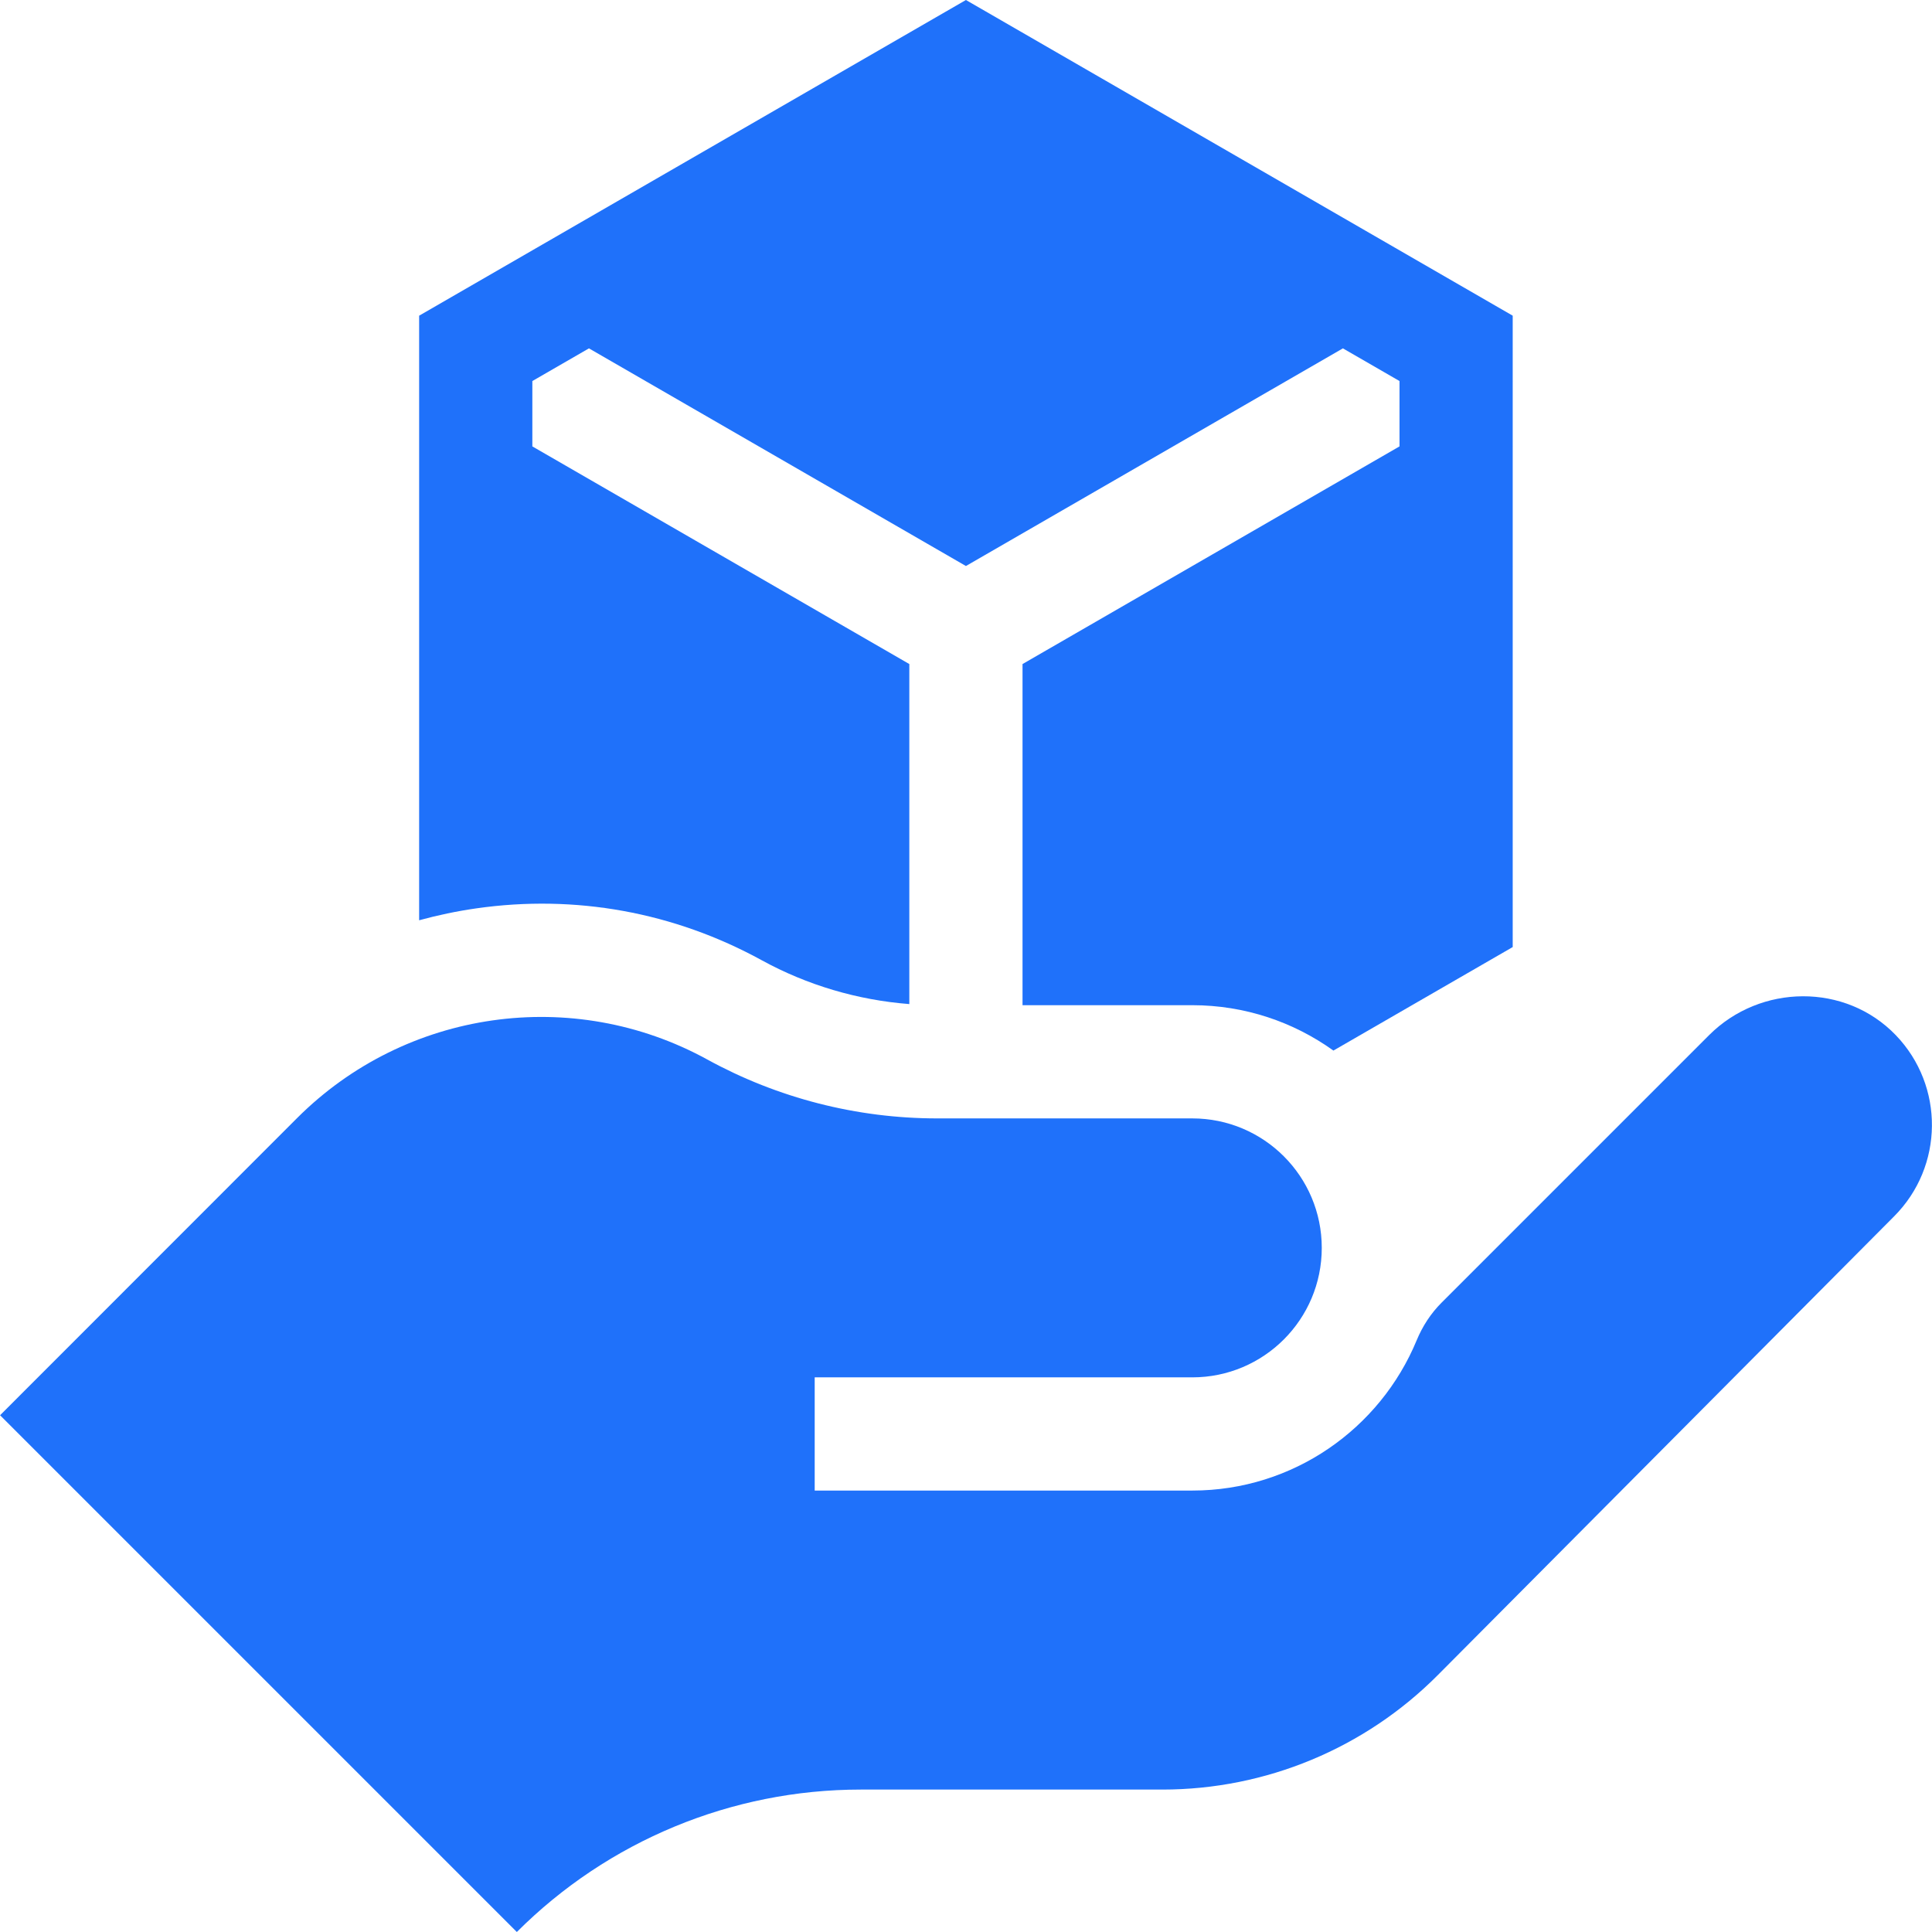
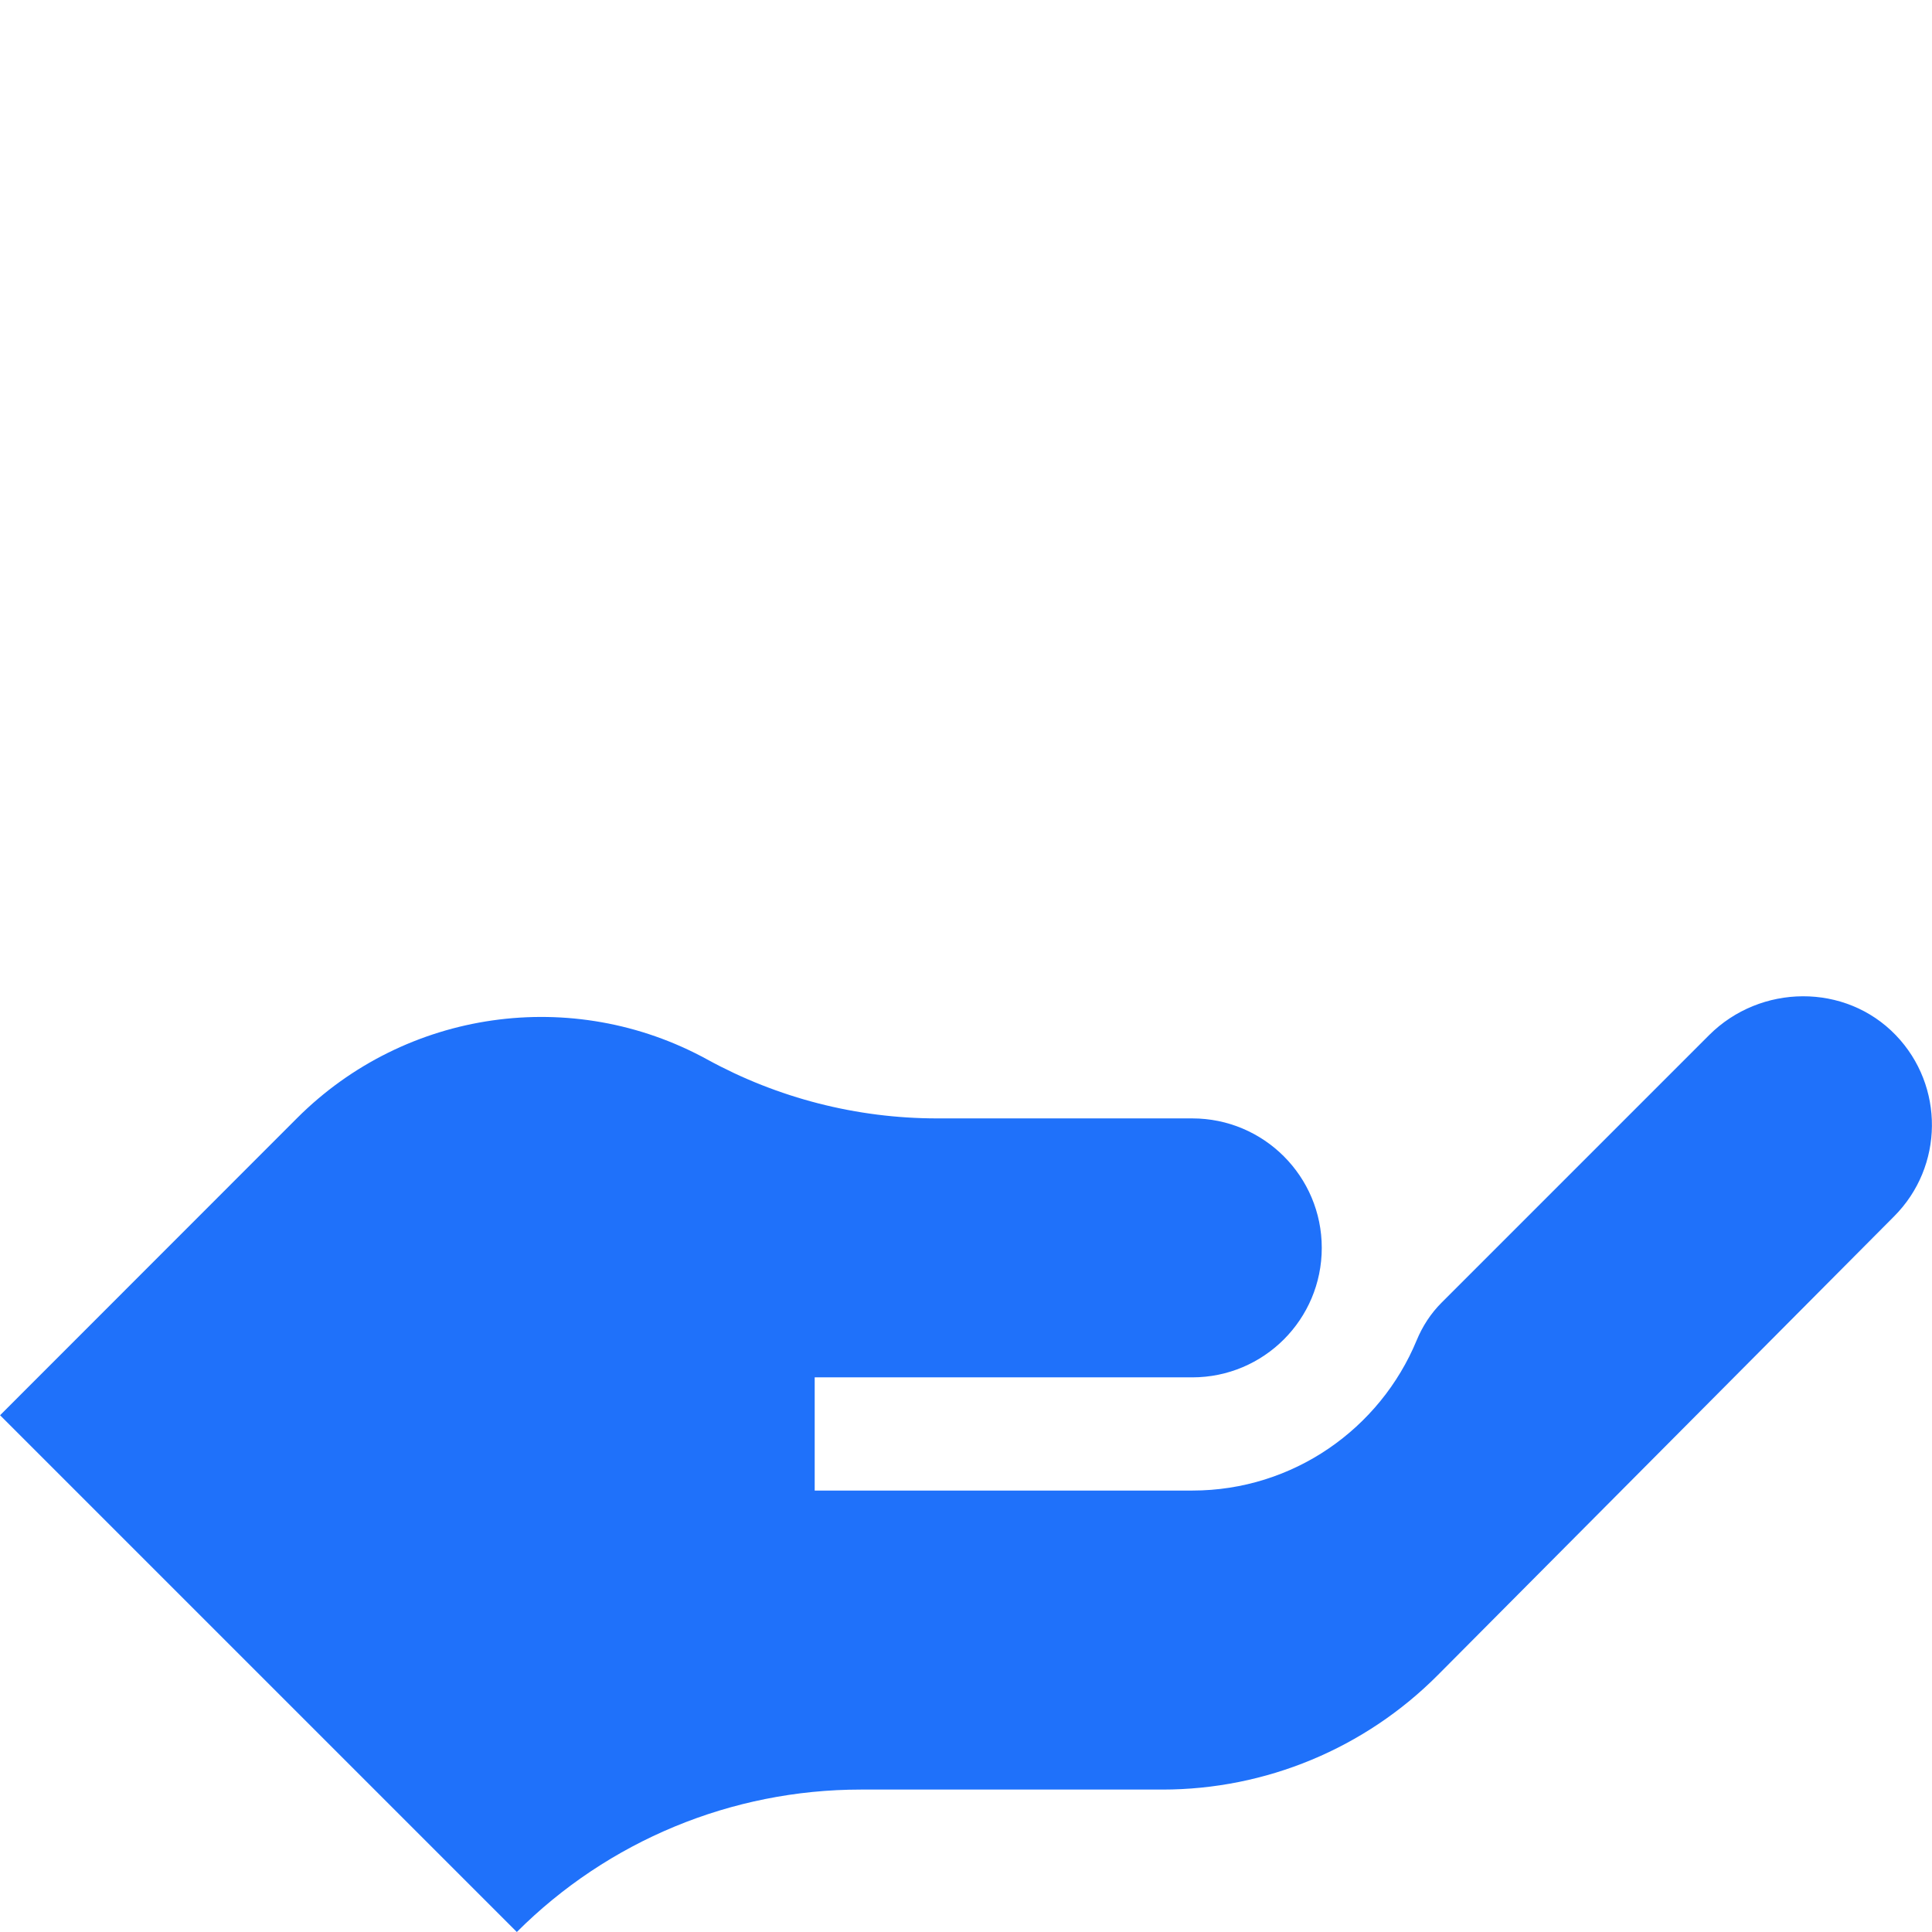
<svg xmlns="http://www.w3.org/2000/svg" version="1.1" id="Capa_1" x="0px" y="0px" viewBox="0 0 512 512" style="enable-background:new 0 0 512 512;" xml:space="preserve" width="512px" height="512px">
  <g>
    <g>
      <path d="M502.399,274.324c-13.342-13.863-35.87-13.603-49.475,0.002l-70.898,70.898c-2.85,2.85-5.059,6.26-6.599,9.983    c-9.656,23.342-32.67,39.807-59.46,39.807H215.902v-30h100.066c18.951,0,34.314-15.363,34.314-34.314    s-15.363-34.313-34.314-34.313h-67.595c-21.303,0-42.262-5.37-60.941-15.613c-35.658-19.554-79.944-13.228-108.701,15.529    l-78.712,78.75L136.967,512c24.168-24.168,56.947-37.745,91.125-37.745h79.964c27.397,0,53.664-10.921,72.984-30.345    l120.89-121.536C515.173,309.132,515.329,287.758,502.399,274.324z" fill="#1F71FA" />
    </g>
  </g>
  <g>
    <g>
-       <path d="M255.981,0L111.077,83.66v160.221c4.951-1.357,10.013-2.421,15.174-3.158c26.23-3.746,52.373,1.007,75.605,13.747    c12.052,6.609,25.448,10.565,39.125,11.621V175.98l-99.904-57.68v-17.32l15-8.66L255.981,150l99.904-57.68l15,8.66v17.32    l-99.904,57.68v90.406h44.986c13.94,0,26.855,4.462,37.401,12.027l47.516-27.434V83.66L255.981,0z" fill="#1F71FA" />
-     </g>
+       </g>
  </g>
  <g>
</g>
  <g>
</g>
  <g>
</g>
  <g>
</g>
  <g>
</g>
  <g>
</g>
  <g>
</g>
  <g>
</g>
  <g>
</g>
  <g>
</g>
  <g>
</g>
  <g>
</g>
  <g>
</g>
  <g>
</g>
  <g>
</g>
</svg>